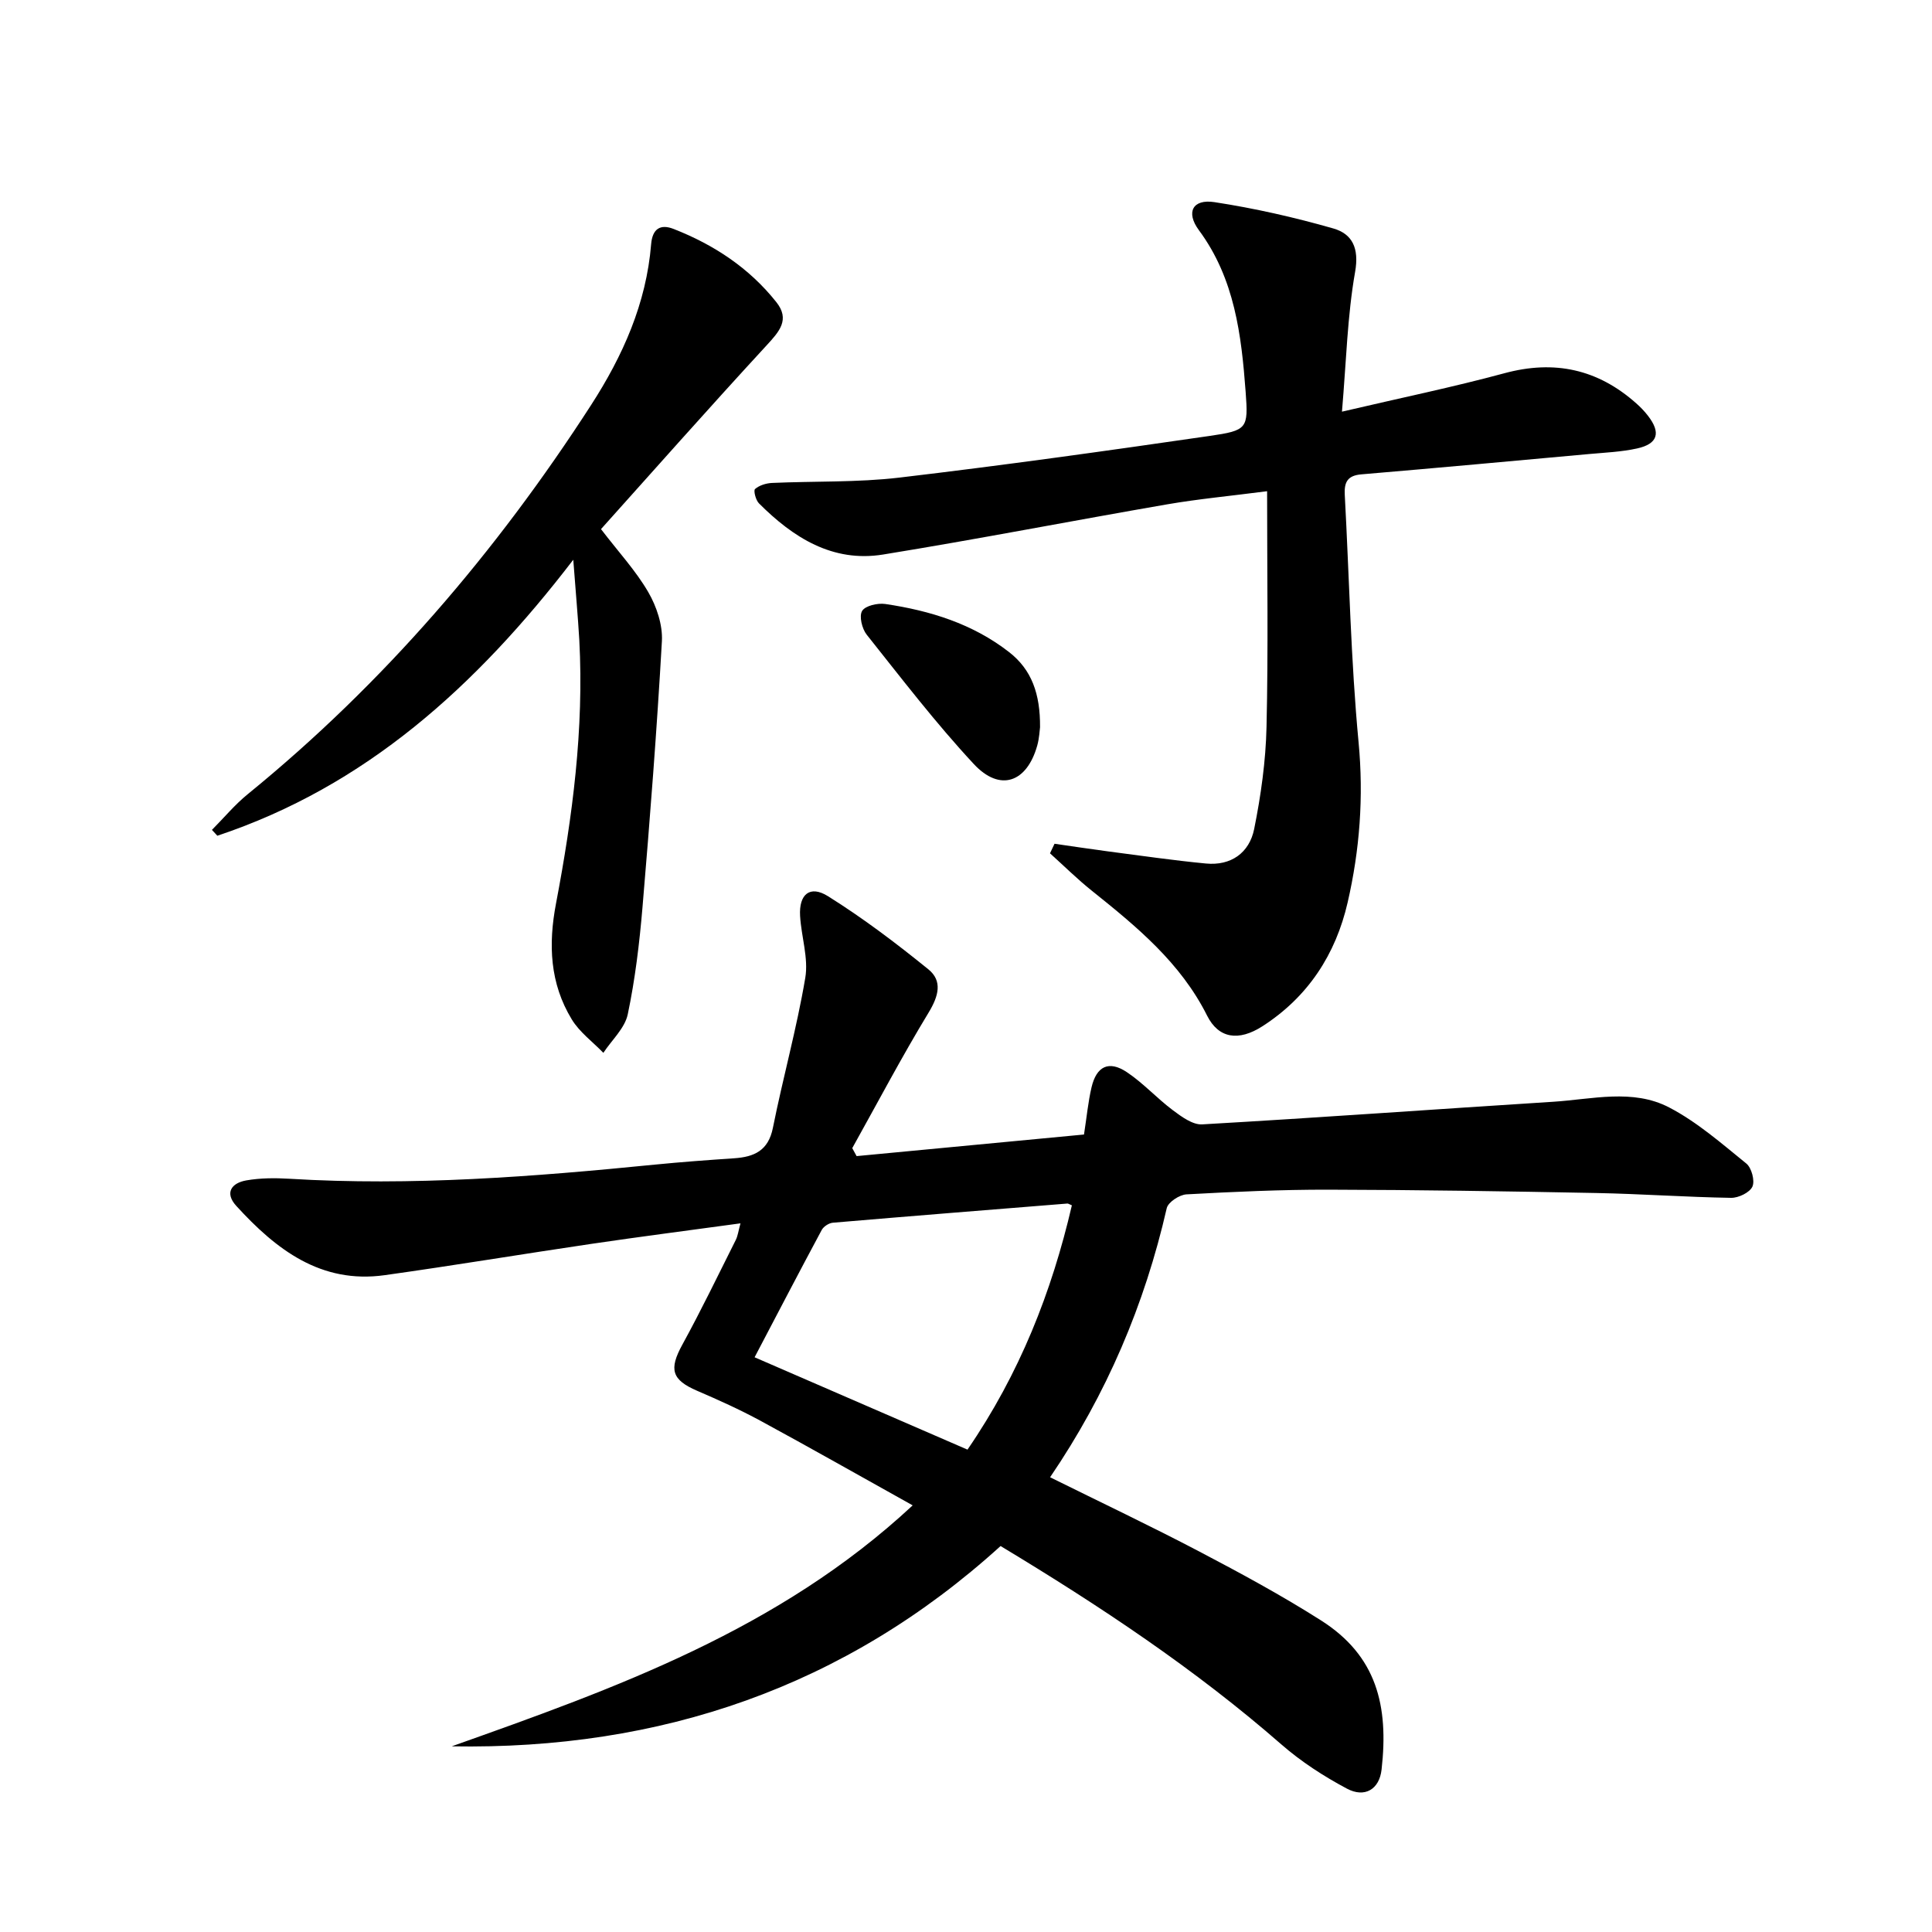
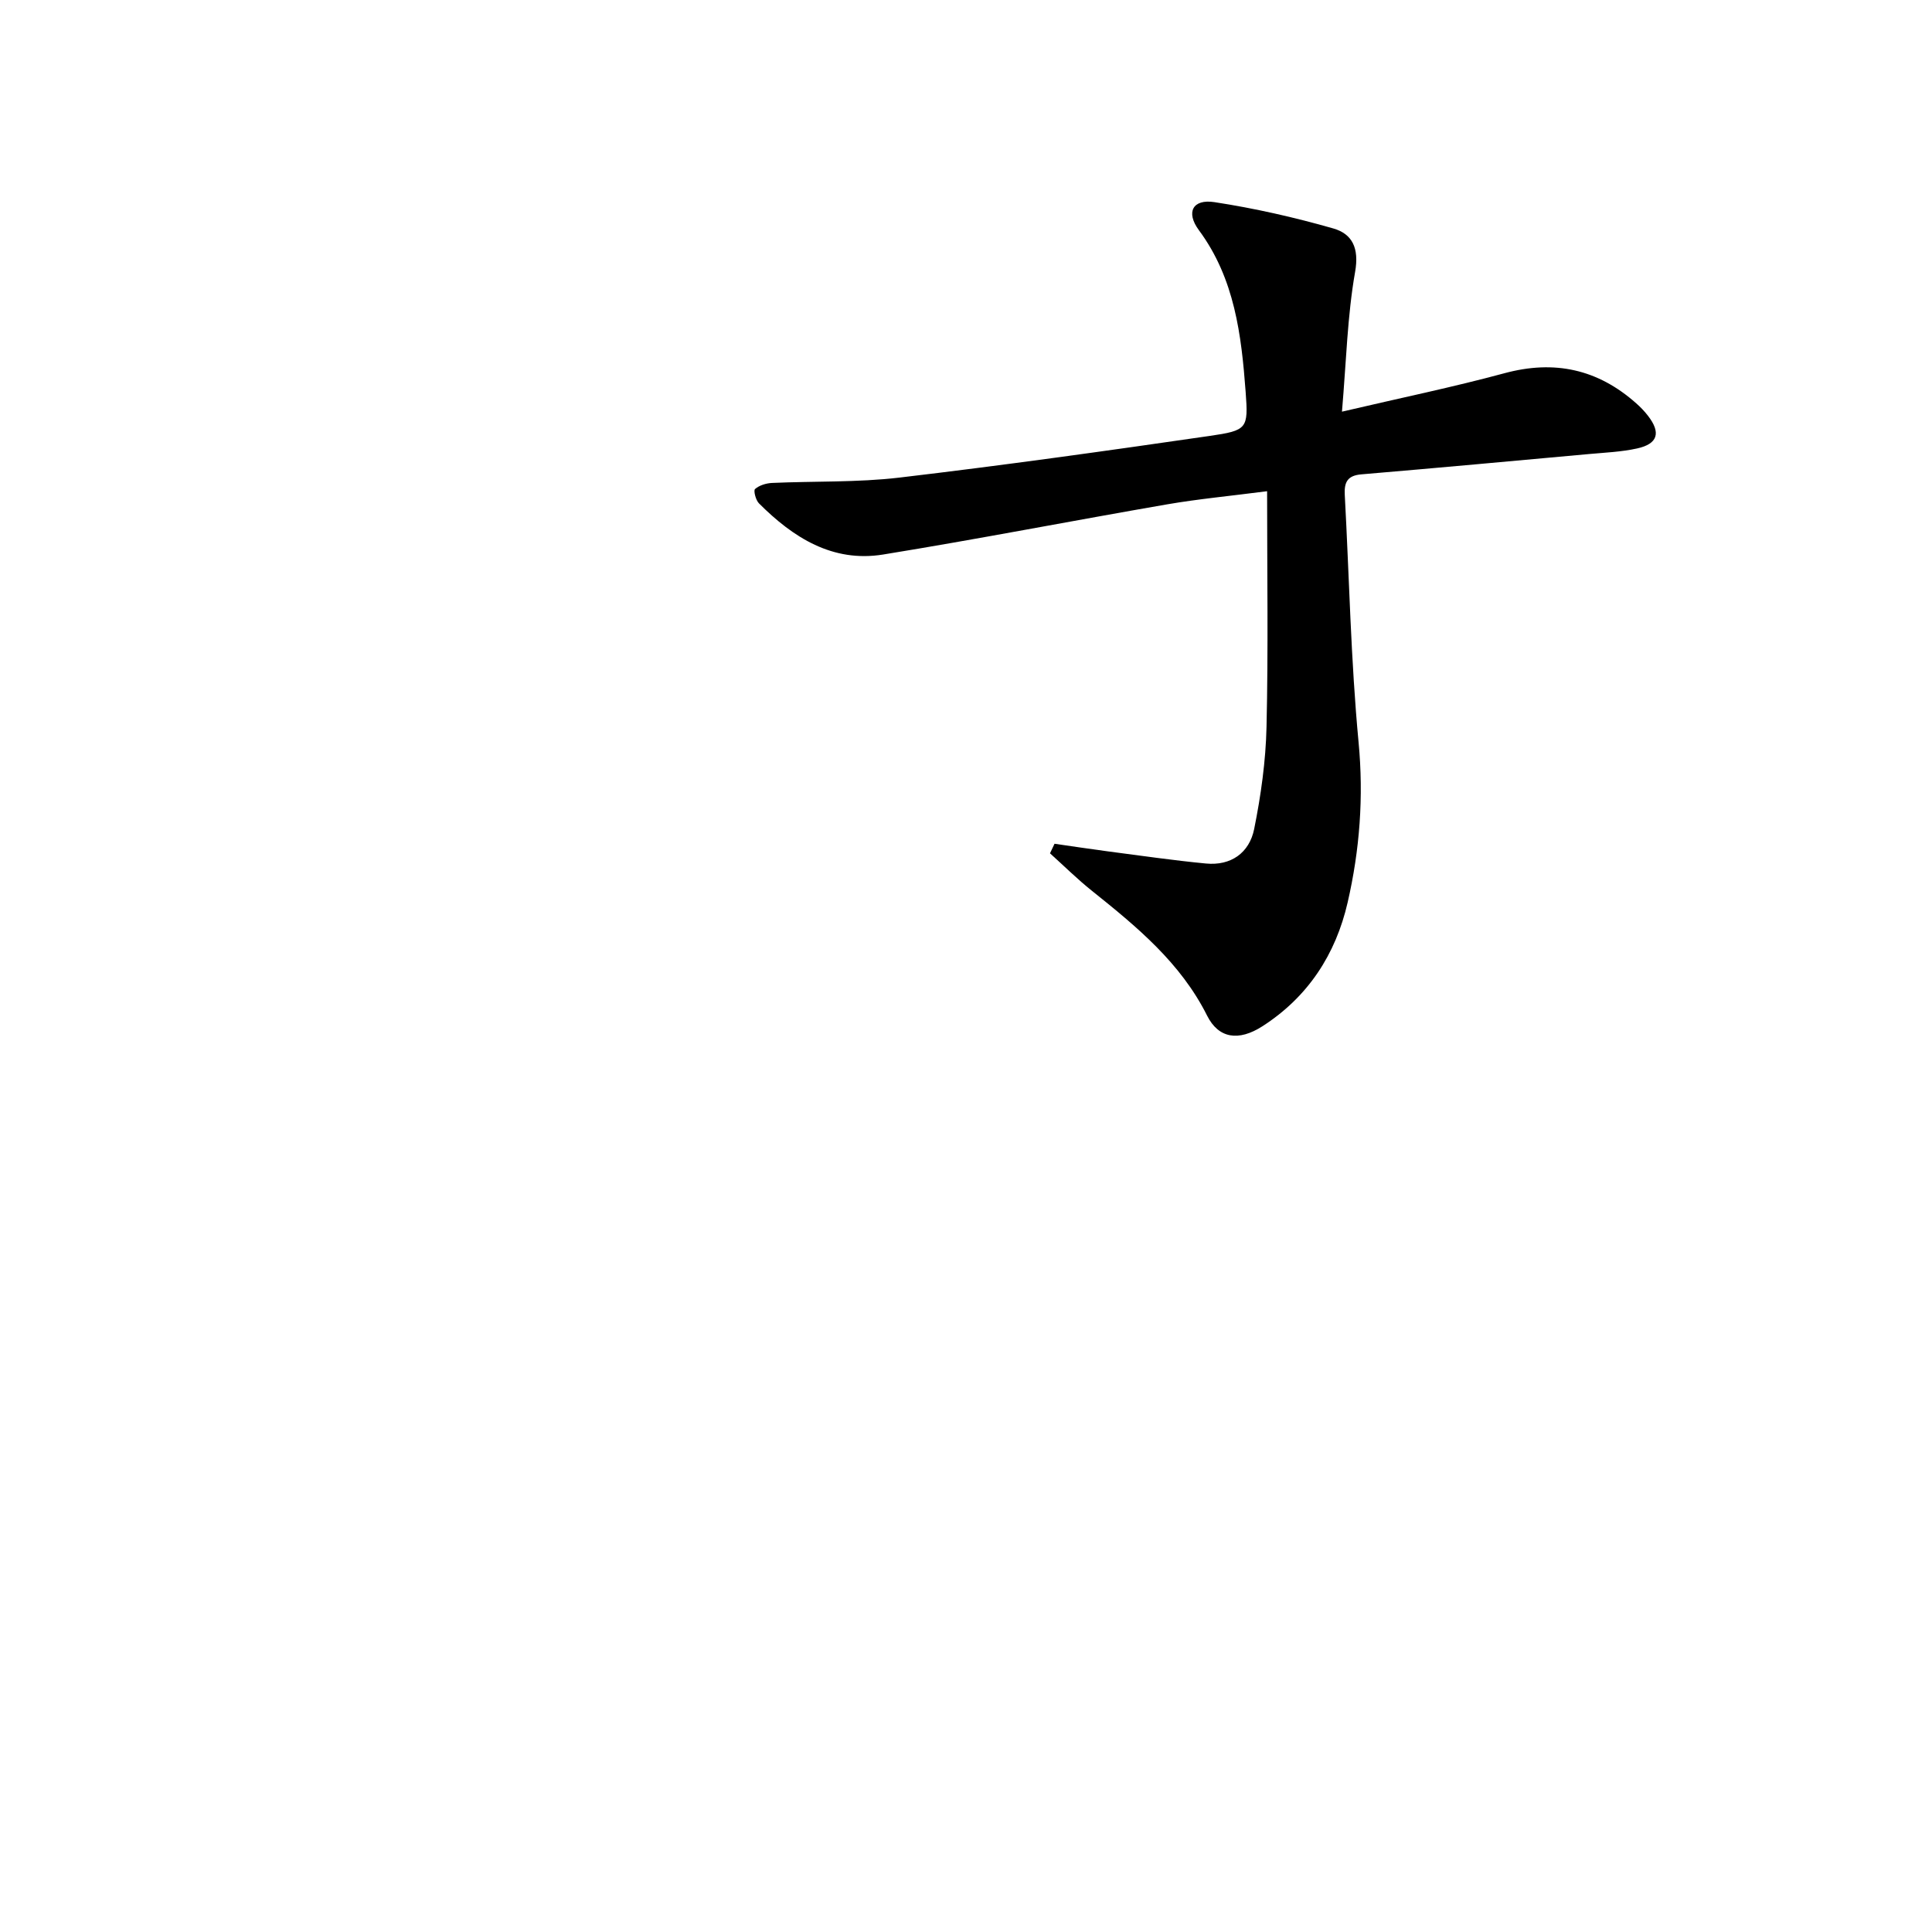
<svg xmlns="http://www.w3.org/2000/svg" enable-background="new 0 0 400 400" viewBox="0 0 400 400">
-   <path d="m217.41 305.85c10.48 5.19 20.82 10.09 30.94 15.4 8.54 4.48 17.04 9.08 25.17 14.25 11.51 7.32 14.02 17.66 12.52 30.87-.46 4.1-3.49 5.92-7.19 3.94-4.79-2.55-9.47-5.58-13.55-9.14-17.87-15.6-37.51-28.64-58.14-41.08-32.23 29.25-70.44 42.22-113.64 41.47 33.91-12.04 67.73-24.1 95.44-49.89-11.02-6.14-21.23-11.94-31.56-17.54-4.23-2.29-8.64-4.28-13.06-6.18-5.28-2.27-5.87-4.44-3.08-9.53 3.9-7.12 7.44-14.45 11.08-21.71.42-.84.53-1.85.97-3.43-10.6 1.45-20.72 2.75-30.81 4.24-14.29 2.11-28.55 4.49-42.85 6.49-13.23 1.85-22.49-5.32-30.72-14.33-2.5-2.74-.97-4.76 2.06-5.29 2.91-.51 5.97-.52 8.94-.34 25.32 1.54 50.5-.42 75.66-2.93 5.46-.54 10.94-.94 16.41-1.31 4.15-.28 7.08-1.58 8.02-6.3 2.08-10.38 4.94-20.61 6.7-31.03.7-4.1-.82-8.55-1.07-12.85-.26-4.47 2.03-6.42 5.76-4.09 7.26 4.54 14.14 9.75 20.8 15.15 2.96 2.4 2.12 5.52.08 8.9-5.58 9.19-10.6 18.73-15.84 28.12.3.55.6 1.1.9 1.65 15.68-1.49 31.37-2.98 47.08-4.47.56-3.6.85-6.73 1.56-9.77 1.03-4.38 3.59-5.62 7.3-3.15 3.42 2.28 6.25 5.43 9.55 7.9 1.79 1.34 4.1 3.04 6.07 2.92 24.22-1.39 48.42-3.15 72.64-4.68 8.06-.51 16.49-2.76 24.04 1.18 5.78 3.01 10.85 7.46 15.96 11.6 1.1.89 1.81 3.57 1.27 4.78-.55 1.23-2.89 2.36-4.42 2.33-9.3-.15-18.6-.82-27.91-1-18.47-.36-36.94-.65-55.41-.69-9.81-.02-19.63.43-29.43.97-1.46.08-3.8 1.61-4.09 2.86-4.57 19.96-12.42 38.47-24.15 55.71zm-17.1-5.72c10.8-15.74 17.44-32.64 21.61-50.58-.61-.25-.77-.38-.91-.37-16.19 1.3-32.39 2.59-48.58 3.97-.82.07-1.91.78-2.3 1.5-4.68 8.71-9.24 17.49-13.9 26.36 14.84 6.44 29.24 12.68 44.08 19.12z" />
  <path d="m218.33 174.69c3.69.53 7.38 1.09 11.07 1.58 6.75.88 13.49 1.86 20.26 2.51 5.23.51 9.01-2.24 10-7.13 1.4-6.95 2.4-14.08 2.56-21.15.37-15.94.12-31.9.12-48.8-7.73 1-14.26 1.61-20.7 2.72-19.62 3.39-39.16 7.2-58.81 10.39-10.45 1.69-18.62-3.51-25.7-10.6-.67-.67-1.16-2.65-.81-2.96.87-.76 2.28-1.2 3.49-1.26 8.81-.4 17.69-.08 26.41-1.11 21.43-2.53 42.82-5.52 64.18-8.62 7.87-1.14 8.06-1.52 7.5-9.09-.88-11.8-2.26-23.48-9.68-33.51-2.75-3.71-1.29-6.5 3.21-5.81 8.3 1.27 16.55 3.14 24.62 5.45 3.93 1.13 5.38 4.07 4.51 9-1.6 9.07-1.82 18.38-2.72 28.93 12.12-2.84 22.96-5.07 33.61-7.95 10.39-2.82 19.37-.84 27.33 6.24.87.77 1.69 1.62 2.4 2.54 2.74 3.52 2.08 5.84-2.25 6.79-3.23.71-6.59.85-9.9 1.15-15.72 1.43-31.44 2.88-47.17 4.21-2.89.24-3.58 1.63-3.44 4.24.93 17.09 1.25 34.23 2.86 51.25 1.07 11.3.24 22.24-2.26 33.12-2.47 10.78-8.22 19.59-17.64 25.65-4.95 3.18-9.09 2.54-11.46-2.19-5.49-10.96-14.58-18.43-23.84-25.84-3.03-2.42-5.8-5.17-8.69-7.77.31-.67.62-1.32.94-1.98z" />
-   <path d="m118.69 115.89c-20.23 26.37-43.09 46.93-73.69 57.14-.37-.4-.75-.81-1.12-1.21 2.47-2.48 4.73-5.22 7.43-7.41 28.15-22.93 51.44-50.14 71.08-80.57 6.57-10.18 11.42-21.02 12.42-33.27.26-3.19 1.89-4.25 4.65-3.17 8.34 3.26 15.66 8.08 21.27 15.15 2.87 3.61.64 6.07-2 8.94-12.15 13.18-24.03 26.62-34.3 38.06 3.67 4.79 7.23 8.63 9.79 13.05 1.72 2.96 3 6.79 2.82 10.14-1.04 18.39-2.47 36.76-4.02 55.12-.63 7.42-1.52 14.87-3.05 22.15-.61 2.88-3.31 5.32-5.05 7.97-2.22-2.3-4.94-4.28-6.55-6.94-4.52-7.44-4.88-15.46-3.25-24 3.42-17.98 5.8-36.11 4.82-54.5-.29-4.99-.75-9.94-1.25-16.65z" />
-   <path d="m215.33 150.57c-.08.52-.14 2.21-.58 3.79-2.16 7.68-7.72 9.65-13.14 3.82-7.88-8.47-14.95-17.71-22.17-26.78-.97-1.22-1.6-3.83-.95-4.91.66-1.09 3.22-1.67 4.8-1.44 9.27 1.37 18.09 4.09 25.63 9.96 4.69 3.65 6.46 8.65 6.41 15.56z" />
</svg>